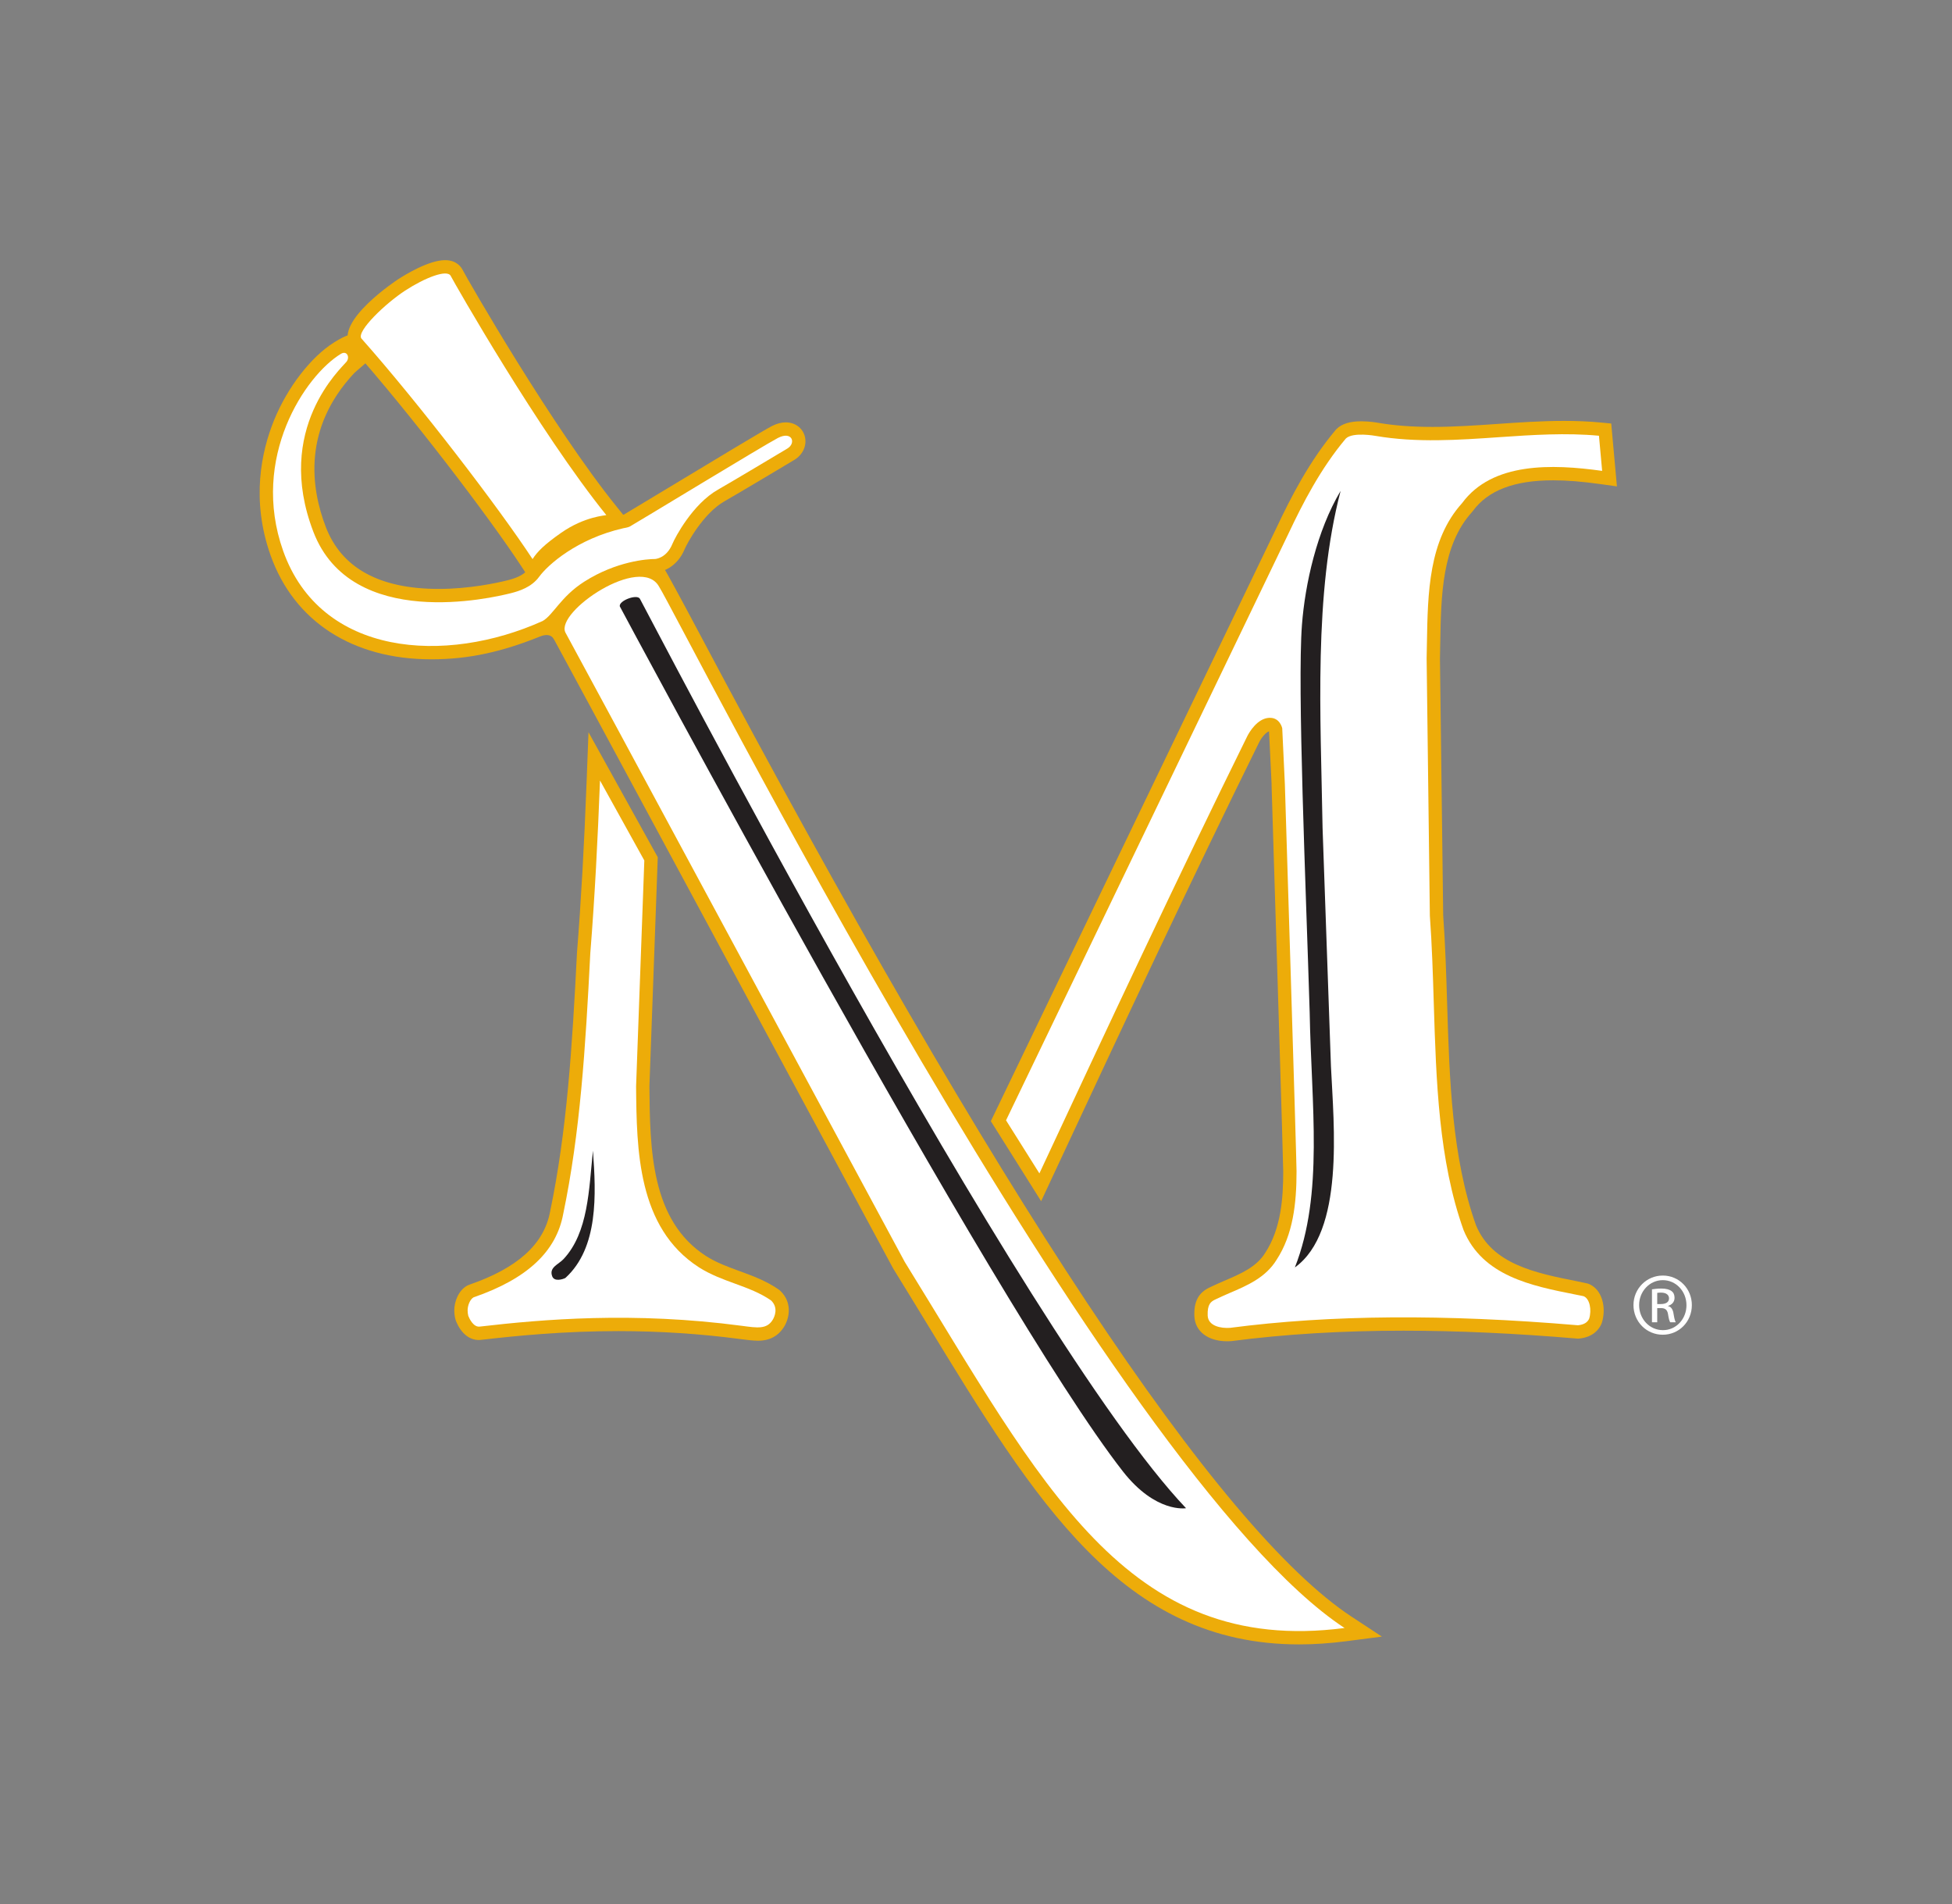
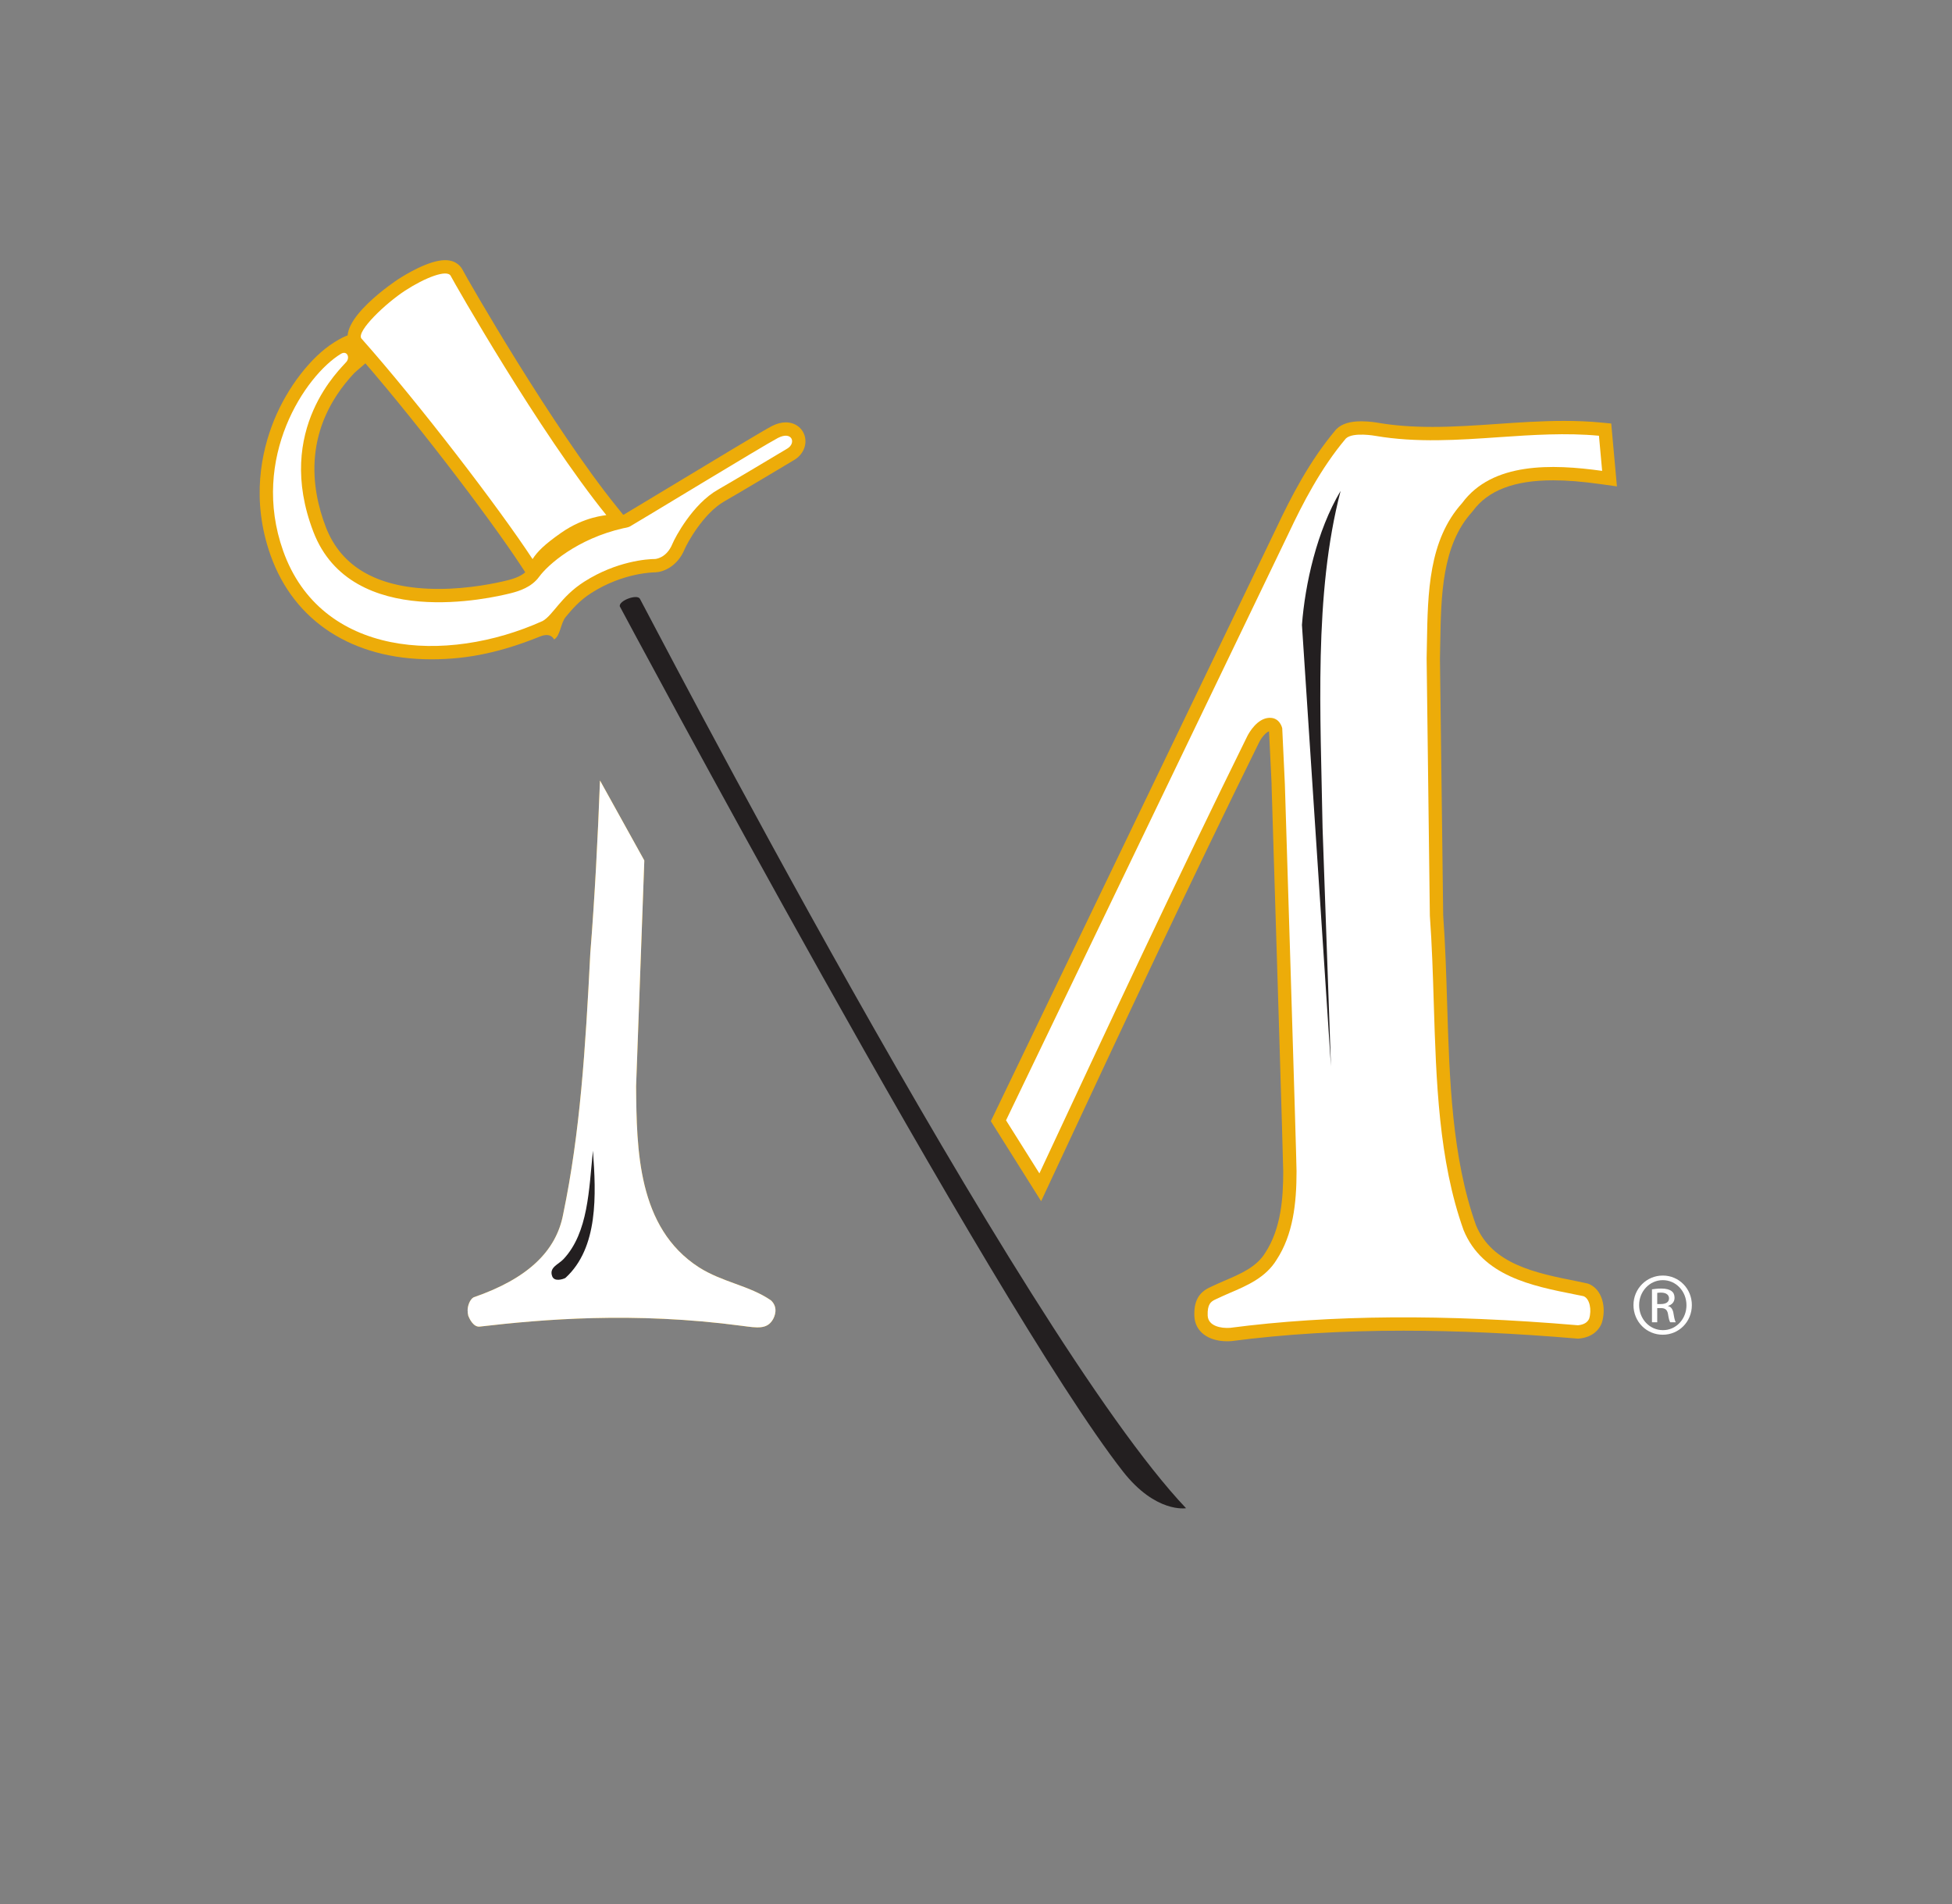
<svg xmlns="http://www.w3.org/2000/svg" viewBox="0 0 488.133 476.053" height="476.053" width="488.133" xml:space="preserve" version="1.1" id="svg2">
  <rect x="0" y="0" width="488.133" height="476.053" fill="#808080" stroke="none" />
  <defs id="defs6">
    <clipPath id="clipPath18" clipPathUnits="userSpaceOnUse">
      <path id="path20" d="m 0,0 3660.97,0 0,3570 L 0,3570 0,0 Z" />
    </clipPath>
  </defs>
  <g transform="matrix(1.333,0,0,-1.333,0,476.053)" id="g10">
    <g transform="scale(0.1)" id="g12">
      <g id="g14">
        <g clip-path="url(#clipPath18)" id="g16">
          <path id="path22" style="fill:#edac09;fill-opacity:1;fill-rule:nonzero;stroke:none" d="m 2970.52,1140.25 -15.86,3.19 c -81.39,16.15 -173.6,34.47 -209.03,120.72 -46.83,130.74 -51.4,279.94 -55.85,424.25 -1.66,54.38 -3.4,110.6 -7.39,165.3 0,0 -6.05,482.19 -6.05,482.53 l 0.54,28.55 c 1.61,95.12 3.27,193.47 66,262.87 56.64,77.12 168.71,73.56 262.72,60.46 -1.1,12.09 -5.18,57.11 -5.98,65.9 -61.33,5.77 -124.92,1.62 -186.52,-2.64 -76.59,-5.33 -155.77,-10.82 -232.5,2.35 0,0 -42.48,7.85 -55.77,-4.89 -47.3,-56.11 -81.05,-121.82 -107.85,-178.72 l -529.69,-1100.08 62.6,-99.53 c 126.9,272.07 257.7,551.73 389.92,819.86 3.79,7.6 18.93,33.43 41,34.57 20.49,1.07 24.63,-19.59 24.63,-19.59 0,0 4.92,-104.65 4.94,-104.72 0,0 21.91,-703.79 21.91,-726.45 0,-60.21 -6.58,-118.48 -37.38,-165.62 -20.6,-33.68 -55.45,-48.5 -89.12,-62.84 0,0 -19.59,-8.51 -26.74,-12.13 -7.17,-3.61 -14.27,-8.16 -13.47,-29.62 0.76,-20.08 25.33,-24.34 41.85,-23.17 187.78,24.53 401.72,26.15 652.87,4.85 11,1.11 17.74,5.25 20.92,12.32 5.12,16.31 1.23,37.97 -10.7,42.28" />
          <path id="path24" style="fill:#edac09;fill-opacity:1;fill-rule:nonzero;stroke:none" d="m 2290.52,1107.36 c 2.19,-0.82 6.23,-1.73 11.82,-1.73 0.91,0 1.81,0.02 2.67,0.07 100.87,13.13 211.24,19.79 328.07,19.79 100.45,0 209.88,-4.9 325.28,-14.59 0.17,2.38 0.01,4.63 -0.3,6.37 l -8.32,1.66 c -83.15,16.5 -186.68,37.05 -227.23,135.72 l -0.41,1.07 c -48.13,134.36 -52.79,285.45 -57.3,431.57 -1.65,54.21 -3.34,109.91 -7.33,164.61 l -0.08,1.5 c -6.05,482.34 -6.05,482.63 -6.05,482.84 l 0.55,29.02 c 1.67,99.27 3.41,201.96 71.61,278.23 38.6,51.76 100.78,76.94 190.04,76.94 19.85,0 40.79,-1.19 64.36,-3.7 l -1.27,13.95 c -13.38,0.78 -27.44,1.18 -42.51,1.18 -41.14,0 -84.47,-3.01 -119.29,-5.42 -41.5,-2.89 -84.43,-5.87 -127.46,-5.87 -41.29,0 -77.59,2.79 -110.99,8.52 -0.39,0.07 -11.33,2.03 -22.56,2.03 -6.82,0 -10.53,-0.73 -12.2,-1.19 -44.23,-53.3 -76.36,-115.98 -102.02,-170.47 l -523.78,-1087.8 30.81,-49 c 129.71,277.94 248.2,530.22 370.76,778.77 5.48,10.97 25.99,46.61 62.13,48.48 29.23,1.52 46.48,-19.87 50.43,-39.65 l 0.47,-3.74 c 0,0 4.08,-86.71 4.81,-102.23 l 0.05,-0.22 0.09,-2.66 c 0.9,-28.76 21.92,-704.46 21.92,-727.23 0,-53.95 -4.7,-123.07 -41.44,-179.3 -24.39,-39.86 -64.69,-57.03 -100.25,-72.16 -4.97,-2.15 -19.18,-8.42 -24.85,-11.22 -0.12,-0.93 -0.22,-2.28 -0.23,-4.14 z m 11.82,-51.73 c -36.41,0 -60.65,18.61 -61.74,47.4 -1,26.6 7.4,42.91 27.2,52.89 7.57,3.81 25.96,11.83 28.03,12.73 31.62,13.46 61.33,26.12 77.76,52.95 29.75,45.57 33.7,102.66 33.7,152.58 0,17.62 -14.31,482.37 -21.89,725.66 l 0.14,0.01 c -0.54,8.12 -1.6,30.68 -4.86,99.78 -6.05,-1.96 -14.15,-11.73 -18.48,-20.42 -128.39,-260.33 -252.42,-525.07 -389.65,-819.27 l -19.4,-41.58 -94.37,150.08 535.68,1112.53 c 27.39,58.16 62.11,125.68 111.26,183.98 l 1.81,1.93 c 9.99,9.58 25.14,14.24 46.29,14.24 15.68,0 29.76,-2.51 31.33,-2.81 30.26,-5.19 63.81,-7.74 102.22,-7.74 41.29,0 83.34,2.92 124,5.75 35.59,2.46 79.88,5.54 122.75,5.54 24.58,0 46.77,-0.97 67.84,-2.95 l 20.68,-1.95 10.69,-117.96 -31.18,4.36 c -34.64,4.82 -62.8,7.07 -88.61,7.07 -72.82,0 -122.05,-18.83 -150.5,-57.57 l -1.6,-1.97 c -56.45,-62.43 -58.03,-156.03 -59.56,-246.52 l -0.54,-28.61 c 0.04,-2.44 5.78,-459.93 6.05,-480.98 4.02,-55.51 5.73,-111.48 7.39,-165.61 4.38,-142.37 8.92,-289.23 54.19,-416.02 30.51,-73.42 111.88,-89.58 190.56,-105.18 l 19.51,-4.2 c 27.2,-9.86 34.69,-45.72 26.04,-73.28 l -1.06,-2.79 c -4.01,-8.91 -14.69,-24.24 -41.2,-26.94 l -2.3,-0.23 -2.33,0.19 c -115.5,9.81 -224.88,14.77 -325.11,14.77 -114.98,0 -223.46,-6.54 -322.41,-19.47 l -1.46,-0.16 c -2.2,-0.16 -4.49,-0.23 -6.87,-0.23" />
          <path id="path26" style="fill:#edac09;fill-opacity:1;fill-rule:nonzero;stroke:none" d="m 1378.8,1163.75 c -22.67,8.28 -46.15,16.86 -67.67,30.63 -115.37,74.31 -116.74,221.11 -117.85,339.37 0,0 8.51,233.52 15.45,423.66 l -83.15,150.03 c -4.16,-109.24 -9.73,-218.04 -18.18,-324.06 -9.01,-177.68 -19.03,-337.11 -50.86,-489.18 -12.95,-69.73 -66.817,-121.27 -168.145,-156.17 -6.934,-3.93 -11.153,-15.84 -11.153,-24.22 0,-3.52 0.43,-7.09 1.27,-10.55 2.07,-5.19 9.785,-22.07 22.07,-20.02 117.048,13.54 287.678,28.42 491.268,1.35 28.86,-3.85 46.86,-6.89 57.93,11.64 3.25,5.47 10.94,22.34 -3.28,36 -20.43,14.16 -43.36,22.65 -67.7,31.52" />
-           <path id="path28" style="fill:#edac09;fill-opacity:1;fill-rule:nonzero;stroke:none" d="m 1160.05,1124.71 c 79.44,0 158.54,-5.16 235.1,-15.33 l 2.66,-0.38 c 9.32,-1.23 17.38,-2.32 23.29,-2.32 l 0.01,0 c 4.63,0 5.95,0.7 5.97,0.7 l 0,0 c 0,0 0.46,0.35 1.24,1.68 0.83,1.39 1.44,3.34 1.47,4.3 -17.6,11.6 -38.01,19.04 -59.56,26.91 -23.96,8.75 -48.74,17.8 -72.57,33.05 -126.76,81.64 -128.21,236.08 -129.38,360.16 l -0.01,0.56 0.02,0.63 15.2,416.71 -36.66,66.14 c -4.02,-87.23 -8.74,-163.76 -14.51,-236.13 -9.01,-178.09 -19.14,-338.62 -51.31,-492.31 -14.52,-78.18 -72.88,-134.82 -178.233,-172.5 -0.312,-1.01 -0.535,-2.09 -0.535,-2.77 0,-1 0.082,-2.01 0.238,-3.01 0.348,-0.76 0.704,-1.44 1.051,-2.05 66.375,7.58 154.569,15.96 256.519,15.96 z m 261.15,-68.03 c -9.1,0.2 -18.89,1.29 -30.02,2.77 l -2.63,0.36 c -74.38,9.88 -151.26,14.9 -228.5,14.9 -102.17,0 -190.515,-8.67 -256.14,-16.25 -20.859,-3.07 -38.672,10.52 -48.629,35.56 l -1.062,3.32 c -1.313,5.39 -1.977,10.94 -1.977,16.47 0,15.64 7.461,36.7 23.832,45.98 l 4.18,1.87 c 90.754,31.27 140.376,76.11 151.706,137.11 31.55,150.72 41.52,309.2 50.47,485.88 7.64,95.98 13.4,198.62 18.17,323.74 l 3.41,89.55 129.95,-234.49 -15.68,-430.03 c 1.11,-117.81 2.54,-251.13 106.38,-318.03 19.15,-12.24 41.3,-20.33 62.72,-28.14 24.53,-8.97 49.91,-18.23 73.36,-34.48 l 3.07,-2.5 c 22.16,-21.27 17.87,-49.27 7.47,-66.81 -15.95,-26.66 -41.52,-26.78 -50.08,-26.78" />
-           <path id="path30" style="fill:#edac09;fill-opacity:1;fill-rule:nonzero;stroke:none" d="m 1236.42,2470.95 c -34.06,61.67 -194.43,-46.67 -175.8,-85.81 2.71,-3.94 636.66,-1180.63 636.66,-1180.63 256.85,-415.311 415,-739.998 825.05,-686.658 C 2082.28,807.012 1272.74,2414.46 1236.42,2470.95" />
-           <path id="path32" style="fill:#edac09;fill-opacity:1;fill-rule:nonzero;stroke:none" d="m 1718.94,1217.03 c 21.08,-34.1 41.51,-67.6 61.47,-100.31 205.19,-336.49 353.45,-579.611 656.53,-579.63 5.96,-0.309 11.59,0.101 17.47,0.269 C 2193.96,752.852 1794.35,1366.86 1265,2365.23 c -25.4,47.92 -45.46,85.76 -49.61,92.19 l -0.85,1.44 c -1.02,1.84 -3.13,5.67 -14.22,5.67 -42.84,0 -109.19,-50.77 -115.79,-71.12 15.13,-27.63 102.99,-190.03 634.41,-1176.38 z m 718.03,-729.94 c -0.01,0 -0.02,0 -0.03,0 -331.16,0.019 -493.59,266.39 -699.23,603.59 -20.02,32.84 -40.52,66.45 -61.69,100.69 l -0.75,1.29 c -214.15,397.48 -619.47,1149.6 -635.87,1179.22 l -1.35,2.52 c -4.89,10.27 -7.68,27.33 6.81,50.27 25.7,40.7 100.78,89.86 155.46,89.86 25.87,0 32.83,13.02 44.13,-6.83 5.45,-8.73 33.43,-60.02 64.73,-119.05 C 1872.71,1325.8 2285.5,703.398 2536.06,538.73 l 56.31,-36.992 -66.81,-8.687 c -30.39,-3.949 -60.2,-5.961 -88.59,-5.961" />
          <path id="path34" style="fill:#edac09;fill-opacity:1;fill-rule:nonzero;stroke:none" d="m 999.078,2522.65 c 9.162,14.2 21.912,27.09 53.472,49.22 43.99,30.83 84.05,32.71 84.93,33.26 -126.04,156.05 -284.957,435.16 -291.859,448.54 -6.601,13.24 -48.769,-3.46 -85.449,-27.35 -37.09,-24.1 -91.231,-75.97 -82.402,-89.64 107.839,-121.34 259.648,-319.83 321.308,-414.03" />
          <path id="path36" style="fill:#edac09;fill-opacity:1;fill-rule:nonzero;stroke:none" d="m 705.191,2943.41 c 99.211,-112.92 228.371,-280.8 296.399,-379.71 9.41,8.68 21.19,17.82 36.61,28.64 13.29,9.31 32.12,20.32 55.43,28.24 -110.525,145.08 -236.275,360.85 -264.79,411.72 -11.004,-2.85 -31.485,-11.6 -55.028,-26.93 -28.203,-18.33 -57.921,-47.19 -68.621,-61.96 z m 294.039,-466.64 -21.07,32.19 c -61.098,93.34 -210.539,288.99 -319.078,411.11 l -2.312,3.05 c -29.602,45.84 88.582,123.38 89.777,124.16 12.973,8.45 57.765,36.07 88.512,36.07 21.386,0 30.156,-12.95 32.929,-18.51 9.43,-18.27 167.612,-293.79 288.932,-444.01 l 17.77,-21.99 -24.01,-14.94 c -4.71,-2.93 -9,-3.49 -11.83,-3.85 -31.49,-4.08 -56.51,-17.83 -71.95,-28.65 -29.69,-20.82 -39.93,-31.62 -46.82,-42.31 l -20.85,-32.32" />
          <path id="path38" style="fill:#edac09;fill-opacity:1;fill-rule:nonzero;stroke:none" d="m 1095.91,2480.23 c 60.65,38.71 118.87,42.61 132.87,42.61 0,0 21.3,0.75 32.66,28.34 5.31,12.89 38.33,75 85.45,101.74 23.4,13.27 122.01,72.13 130.4,77.25 16.65,10.18 8.76,33.51 -18.02,19.65 -25.16,-13.04 -269.41,-161.71 -277.83,-166.14 -3.46,-1.81 -10.98,-2.88 -11.99,-3.11 -87.18,-19.85 -142.01,-69.02 -158.01,-91.05 -14.198,-19.56 -37.499,-26.93 -53.592,-30.94 -33.977,-8.47 -298.418,-71.07 -369.961,115.28 -74.239,193.34 52.879,307.17 62.148,318.95 6.895,8.76 0.606,21.53 -10.449,14.85 -66.777,-40.39 -170.449,-194.91 -108.379,-369.66 70.449,-198.33 304.629,-213.63 486.893,-131.39 19.6,11.12 33.98,45.66 77.81,73.62" />
          <path id="path40" style="fill:#edac09;fill-opacity:1;fill-rule:nonzero;stroke:none" d="m 539.957,2690.34 c -6.25,-44.27 -3.242,-93.15 14.809,-143.97 49.964,-140.67 180.761,-161.67 254.277,-161.67 64.773,0 133.019,15.24 197.437,44.1 4.19,2.78 10.25,10.02 16.64,17.67 12.86,15.36 30.46,36.4 59.35,54.83 66.94,42.73 131.27,46.26 144.52,46.52 1.83,0.48 7.15,2.72 11.34,12.88 2.9,7.04 11.23,23.52 24.04,42.41 -48.44,-29.24 -66.15,-39.91 -69.3,-41.56 -5.54,-2.91 -12.02,-4.31 -18.2,-5.41 -82.68,-18.8 -131.41,-65.07 -143.2,-81.31 -18.77,-25.86 -47.682,-35.5 -67.787,-40.5 -26.348,-6.58 -79.719,-17.61 -140.93,-17.61 -131.832,-0.01 -221.183,51.23 -258.406,148.17 -16.332,42.55 -24.481,84.65 -24.59,125.45 z m 269.098,-355.64 -0.012,0 c -147.539,0 -257.395,71.05 -301.398,194.93 -37.122,104.52 -17.086,195.25 6.257,252.96 25.461,62.95 70.145,119.75 112.743,146.45 50.167,31.45 39.449,4.33 47.769,-12.8 5.996,-12.35 24.016,-11.63 15.141,-22.9 -0.942,-1.2 -22.657,-19.24 -25.258,-22.03 -95.93,-102.85 -81.809,-213.65 -53.07,-288.49 29.578,-77.05 100.816,-116.11 211.726,-116.1 57.953,0 109.41,11.27 128.844,16.12 13.59,3.38 30.332,8.86 39.414,21.37 18.479,25.45 78.359,79.26 172.689,100.73 0.32,0.08 1.15,0.25 2.3,0.45 0.98,0.17 2.82,0.43 4.41,0.88 6.46,3.74 40.29,24.17 76.01,45.74 100.79,60.85 185.49,111.89 201.15,120 9.09,4.71 17.94,7.09 26.31,7.09 17.22,0 31.18,-10.1 35.58,-25.71 4.71,-16.7 -3.06,-34.6 -19.32,-44.55 -9.11,-5.56 -107.36,-64.19 -131.12,-77.67 -40.21,-22.82 -70.72,-79.95 -74.66,-89.51 -13.81,-33.53 -41,-43.31 -54.89,-43.8 -3.29,-0.02 -60.38,-0.46 -120.3,-38.71 -22.39,-14.28 -35.94,-30.48 -47.9,-44.76 -10.17,-12.17 -9.99,-35.67 -22.07,-42.51 0,0 -5.29,14.01 -25.92,5.74 -70.406,-28.23 -132.168,-42.92 -204.425,-42.92" />
          <path id="path42" style="fill:#ffffff;fill-opacity:1;fill-rule:nonzero;stroke:none" d="m 1949.89,1370.51 c 126.9,272.07 257.7,551.73 389.92,819.86 3.79,7.6 18.93,33.43 41,34.57 20.49,1.07 24.63,-19.59 24.63,-19.59 0,0 4.92,-104.65 4.94,-104.72 0,0 21.91,-703.79 21.91,-726.45 0,-60.21 -6.58,-118.48 -37.38,-165.62 -20.6,-33.68 -55.45,-48.5 -89.12,-62.84 0,0 -19.59,-8.51 -26.75,-12.13 -7.16,-3.61 -14.26,-8.16 -13.46,-29.62 0.76,-20.08 25.33,-24.34 41.85,-23.17 187.78,24.53 401.72,26.15 652.87,4.85 11,1.11 17.74,5.25 20.92,12.32 5.12,16.31 1.23,37.97 -10.7,42.28 l -15.86,3.19 c -81.39,16.15 -173.6,34.47 -209.03,120.72 -46.83,130.74 -51.4,279.94 -55.85,424.25 -1.66,54.38 -3.4,110.6 -7.39,165.3 0,0 -6.05,482.19 -6.05,482.53 l 0.54,28.55 c 1.61,95.12 3.27,193.47 66,262.87 56.64,77.12 168.71,73.56 262.72,60.46 -1.1,12.09 -5.18,57.11 -5.98,65.9 -61.33,5.77 -124.92,1.62 -186.52,-2.64 -76.59,-5.33 -155.77,-10.82 -232.5,2.35 0,0 -42.48,7.85 -55.77,-4.89 -47.3,-56.11 -81.05,-121.82 -107.85,-178.72 l -529.69,-1100.08 62.6,-99.53" />
          <path id="path44" style="fill:#ffffff;fill-opacity:1;fill-rule:nonzero;stroke:none" d="m 1107.39,1783.38 c -9,-177.68 -19.03,-337.11 -50.86,-489.18 -12.95,-69.73 -66.807,-121.27 -168.147,-156.17 -6.934,-3.93 -11.141,-15.84 -11.141,-24.22 0,-3.52 0.418,-7.09 1.27,-10.55 2.07,-5.19 9.785,-22.07 22.07,-20.02 117.048,13.54 287.678,28.42 491.258,1.35 28.86,-3.85 46.86,-6.89 57.94,11.64 3.25,5.47 10.93,22.34 -3.28,36 -20.43,14.16 -43.36,22.65 -67.7,31.52 -22.68,8.28 -46.15,16.86 -67.67,30.63 -115.37,74.31 -116.75,221.11 -117.85,339.37 0,0 8.51,233.52 15.45,423.66 l -83.15,150.03 c -4.16,-109.24 -9.73,-218.04 -18.19,-324.06" />
-           <path id="path46" style="fill:#ffffff;fill-opacity:1;fill-rule:nonzero;stroke:none" d="m 1236.42,2470.95 c -34.06,61.67 -194.44,-46.67 -175.8,-85.81 2.7,-3.94 636.65,-1180.63 636.65,-1180.63 256.86,-415.311 415.01,-739.998 825.06,-686.658 -440.05,289.16 -1249.6,1896.608 -1285.91,1953.098" />
          <path id="path48" style="fill:#231f20;fill-opacity:1;fill-rule:nonzero;stroke:none" d="m 859.312,2717.21 0,-0.01" />
          <path id="path50" style="fill:#ffffff;fill-opacity:1;fill-rule:nonzero;stroke:none" d="m 677.77,2936.68 c -8.829,13.67 45.312,65.54 82.39,89.64 36.692,23.89 78.856,40.59 85.453,27.35 6.907,-13.38 165.827,-292.49 291.857,-448.54 -0.88,-0.55 -40.94,-2.43 -84.92,-33.26 -31.56,-22.13 -44.31,-35.02 -53.484,-49.22 -61.66,94.2 -213.461,292.69 -321.296,414.03" />
          <path id="path52" style="fill:#231f20;fill-opacity:1;fill-rule:nonzero;stroke:none" d="m 790.25,2382.72 c -0.684,-4.07 -1.348,-8.15 -2.012,-12.21 l 0,0 c 0.664,4.06 1.348,8.14 2.032,12.22 -0.02,-0.01 -0.02,-0.01 -0.02,-0.01" />
          <path id="path54" style="fill:#ffffff;fill-opacity:1;fill-rule:nonzero;stroke:none" d="m 587.875,2573.86 c -74.23,193.34 52.887,307.17 62.16,318.95 6.883,8.76 0.594,21.53 -10.449,14.85 -66.781,-40.39 -170.449,-194.91 -108.379,-369.66 70.441,-198.33 304.629,-213.63 486.893,-131.39 19.6,11.12 33.98,45.66 77.8,73.62 60.65,38.71 118.87,42.61 132.88,42.61 0,0 21.3,0.75 32.66,28.34 5.31,12.89 38.33,75 85.45,101.74 23.4,13.27 122.01,72.13 130.4,77.25 16.65,10.18 8.76,33.51 -18.02,19.65 -25.17,-13.04 -269.42,-161.71 -277.84,-166.14 -3.45,-1.81 -10.97,-2.88 -11.99,-3.11 -87.17,-19.85 -142.01,-69.02 -158,-91.05 -14.198,-19.56 -37.499,-26.93 -53.604,-30.94 -33.969,-8.47 -298.418,-71.07 -369.961,115.28" />
          <path id="path56" style="fill:#ffffff;fill-opacity:1;fill-rule:nonzero;stroke:none" d="m 3108.92,1125.47 7.12,0 c 8.13,0 15.02,2.97 15.02,10.59 0,5.42 -3.94,10.84 -15.02,10.84 -3.2,0 -5.41,-0.24 -7.12,-0.49 l 0,-20.94 z m 0,-34.18 -9.85,0 0,61.76 c 5.16,0.72 10.08,1.48 17.46,1.48 9.36,0 15.51,-1.97 19.2,-4.67 3.69,-2.71 5.67,-6.89 5.67,-12.81 0,-8.1 -5.41,-13.03 -12.07,-15 l 0,-0.51 c 5.43,-0.97 9.12,-5.89 10.33,-15.02 1.48,-9.59 2.97,-13.28 3.94,-15.23 l -10.33,0 c -1.48,1.95 -2.97,7.62 -4.18,15.74 -1.48,7.87 -5.41,10.82 -13.28,10.82 l -6.89,0 0,-26.56 z m 10.33,78.98 c -24.36,0 -44.3,-20.91 -44.3,-46.73 0,-26.35 19.94,-47.04 44.55,-47.04 24.59,-0.23 44.28,20.69 44.28,46.76 0,26.1 -19.69,47.01 -44.28,47.01 l -0.25,0 z m 0.25,8.62 c 30.26,0 54.38,-24.61 54.38,-55.35 0,-31.27 -24.12,-55.63 -54.63,-55.63 -30.28,0 -54.88,24.36 -54.88,55.63 0,30.74 24.6,55.35 54.88,55.35 l 0.25,0" />
-           <path id="path58" style="fill:#231f20;fill-opacity:1;fill-rule:nonzero;stroke:none" d="m 2442.43,2399.16 c 5.76,76.07 27.83,176.48 72.52,251.41 -50.76,-194.59 -37.44,-420.63 -33.83,-632.15 l 15.73,-447.21 c 5.43,-112.54 25.48,-310.04 -67.7,-377.11 54.38,137.8 30.92,303.81 27.79,478.62 -7.24,238.13 -23.32,609.99 -14.51,726.44" />
+           <path id="path58" style="fill:#231f20;fill-opacity:1;fill-rule:nonzero;stroke:none" d="m 2442.43,2399.16 c 5.76,76.07 27.83,176.48 72.52,251.41 -50.76,-194.59 -37.44,-420.63 -33.83,-632.15 l 15.73,-447.21 " />
          <path id="path60" style="fill:#231f20;fill-opacity:1;fill-rule:nonzero;stroke:none" d="m 1060.62,1174.36 c -4.96,-2.6 -20.7,-7.5 -24.72,3.2 -6.31,16.82 11.78,22.01 21.39,32.34 46.53,50 47.46,130.45 55.05,203.25 6.06,-82.21 10.47,-182.23 -51.72,-238.79" />
          <path id="path62" style="fill:#231f20;fill-opacity:1;fill-rule:nonzero;stroke:none" d="m 2224.97,742.539 c 0,0 -56.78,-9.82 -118.44,69.02 -243.86,311.841 -943.82,1622.471 -943.82,1622.471 -2.1,10.59 31.79,23.38 37.61,14.44 5.33,-8.21 715.69,-1380.56 1024.65,-1705.931" />
          <path id="path64" style="fill:#231f20;fill-opacity:1;fill-rule:nonzero;stroke:none" d="m 859.312,2490.34 0,0" />
        </g>
      </g>
    </g>
  </g>
</svg>